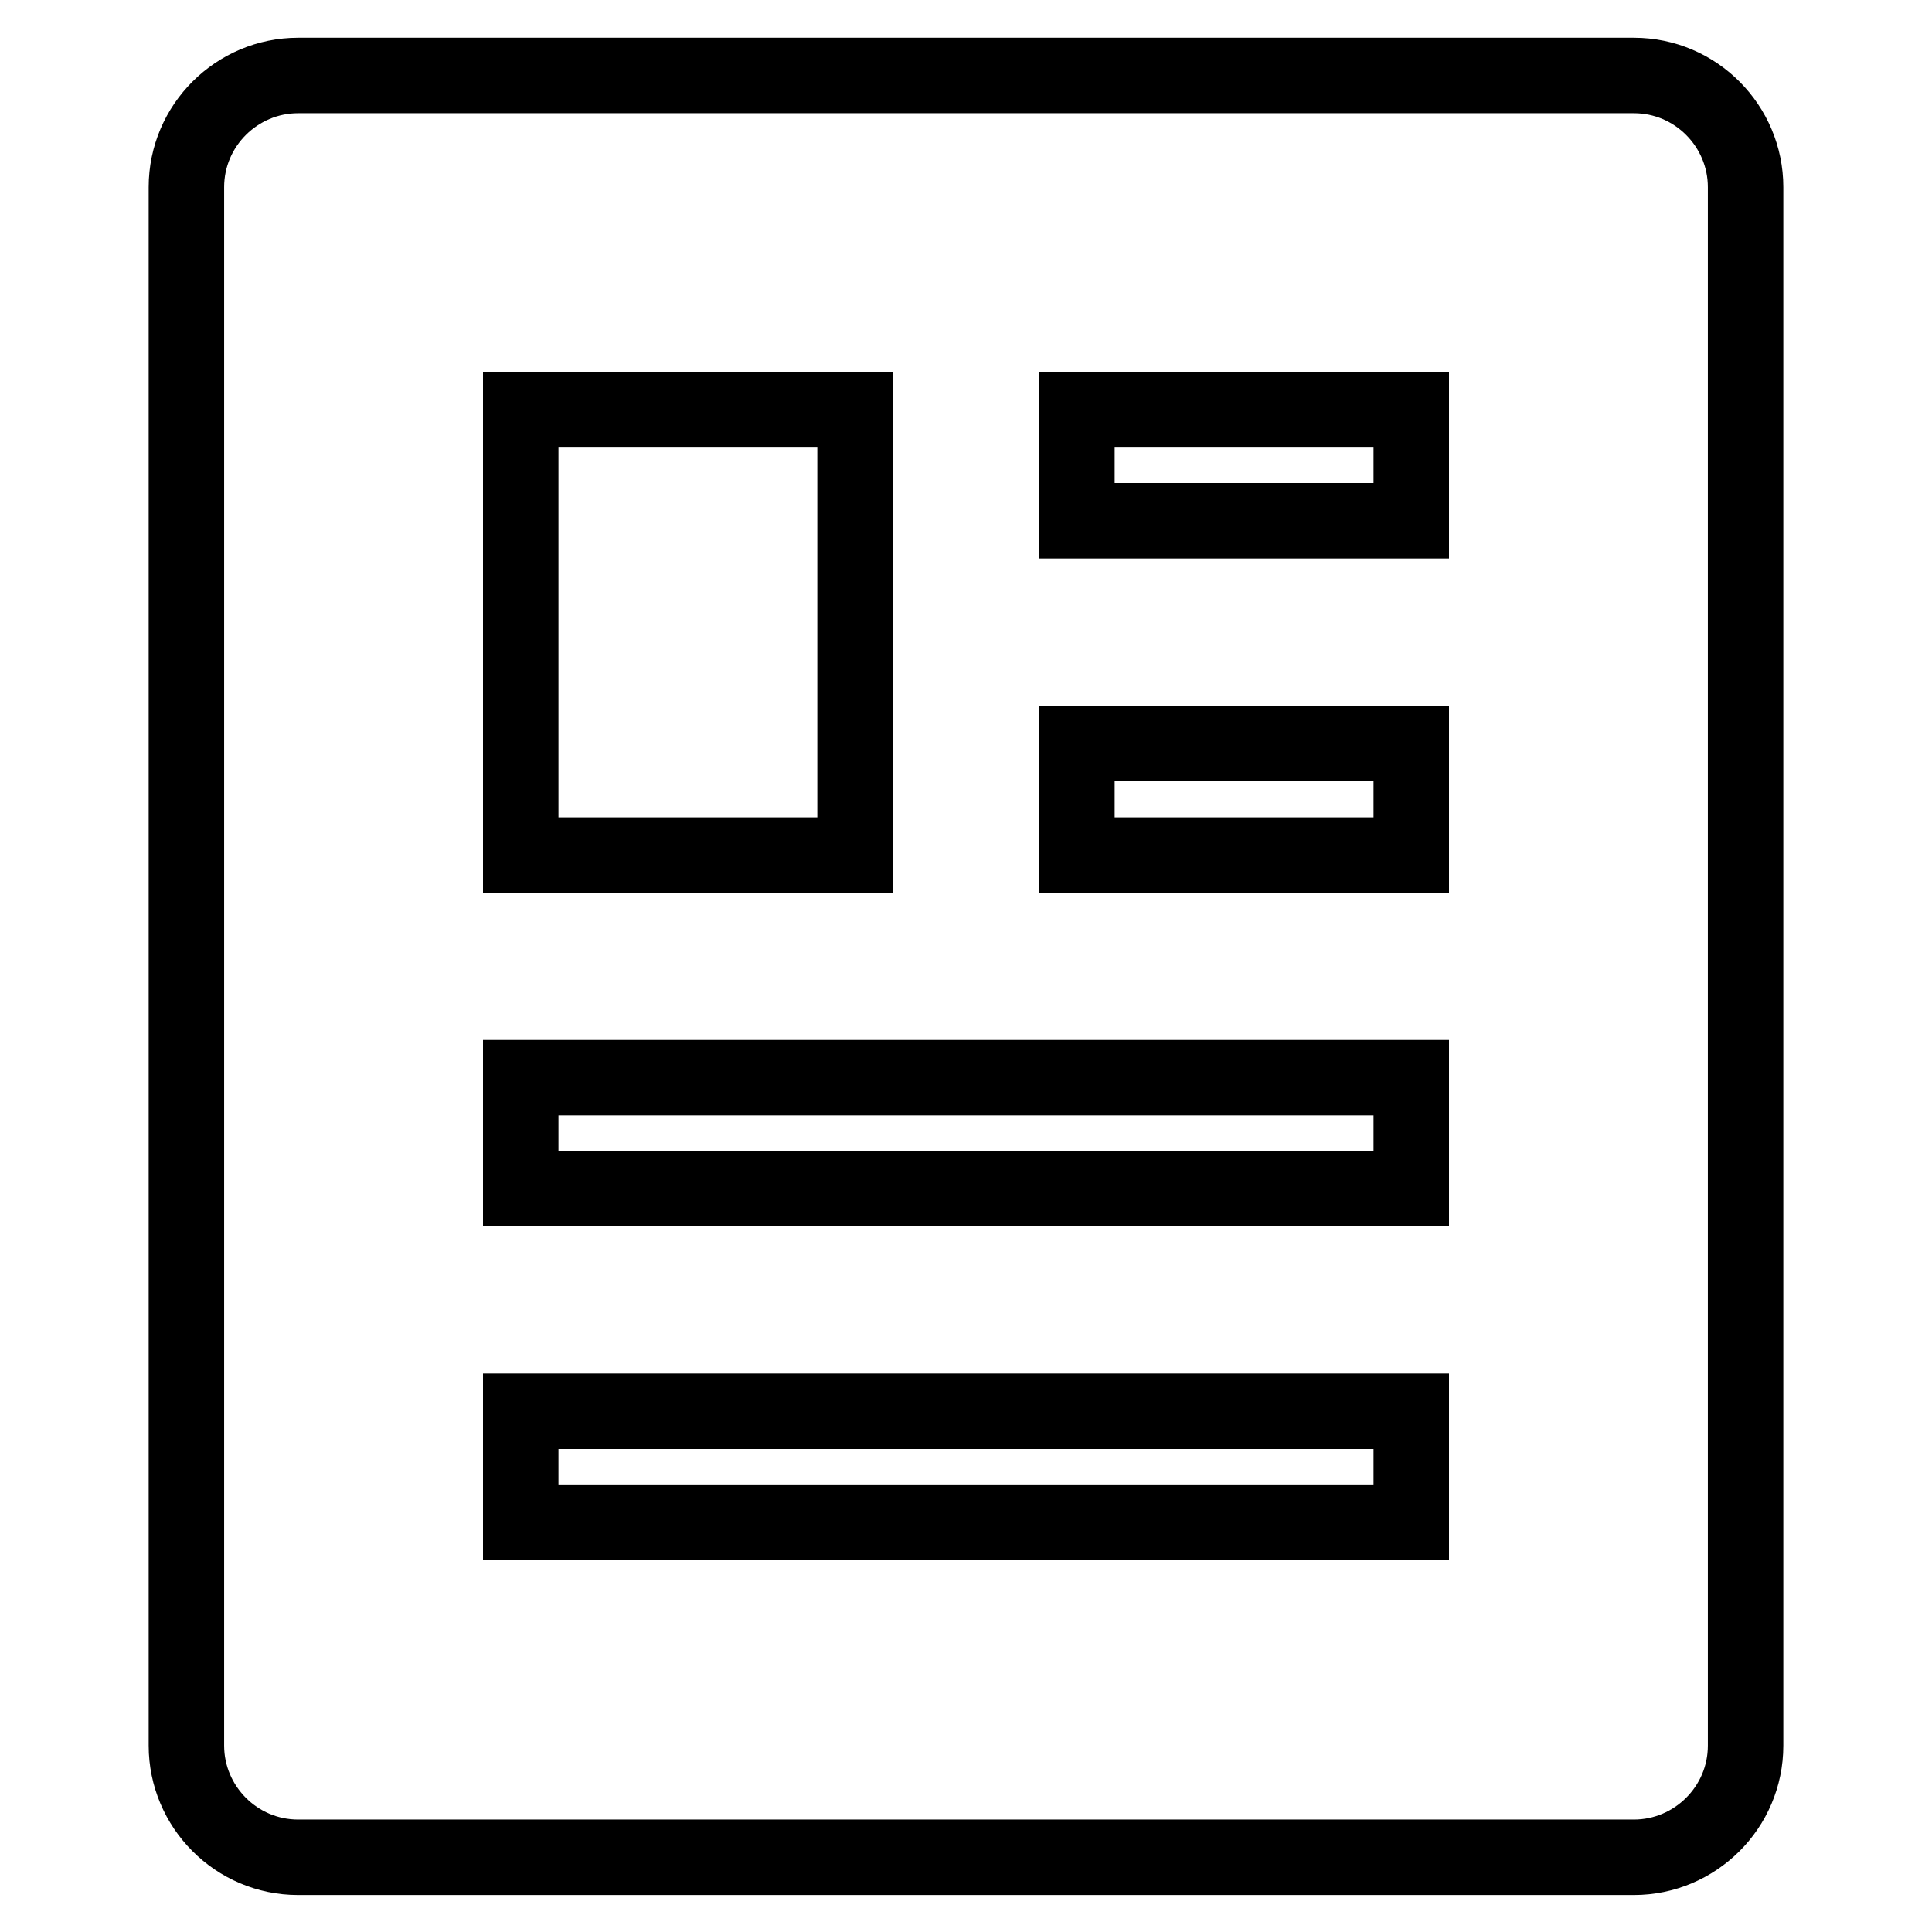
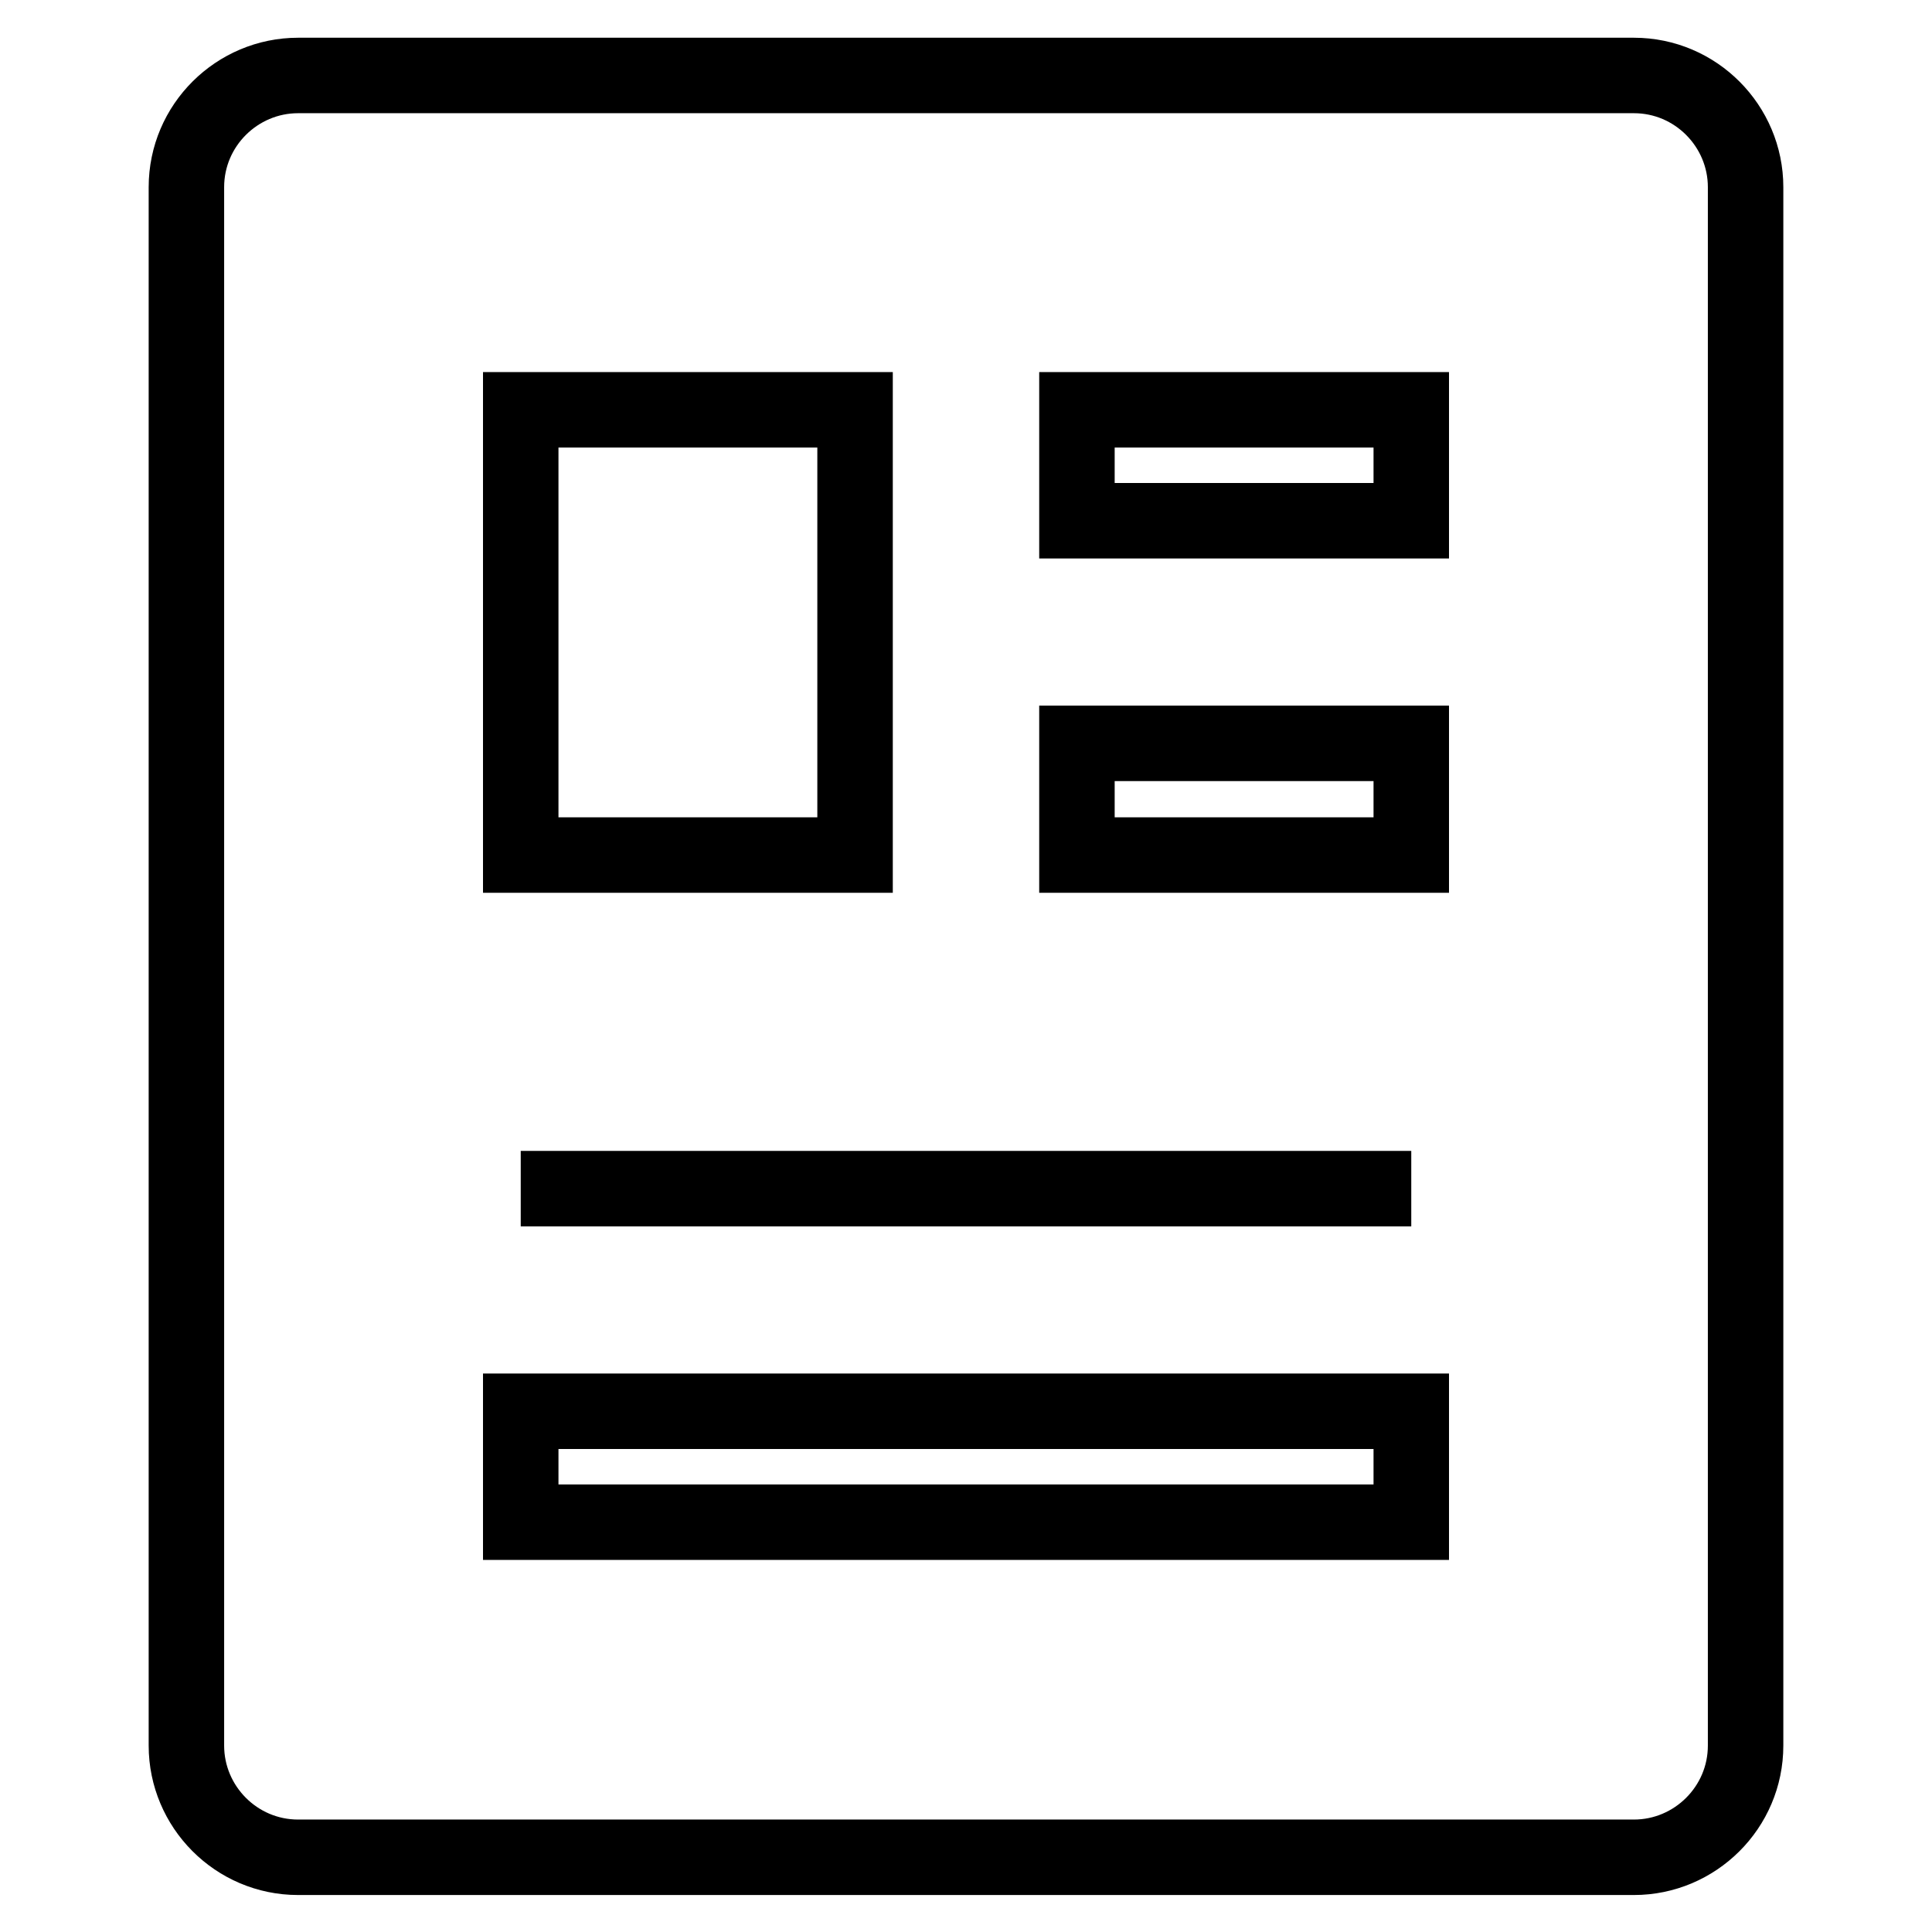
<svg xmlns="http://www.w3.org/2000/svg" version="1.1" x="0px" y="0px" viewBox="0 0 256 256" enable-background="new 0 0 256 256" xml:space="preserve">
  <g>
-     <path stroke-width="10" fill-opacity="0" stroke="#000000" d="M231.3,24.8c0-8.1-6.6-14.8-14.8-14.8h-177c-8.1,0-14.8,6.6-14.8,14.8v206.5c0,8.1,6.6,14.8,14.8,14.8h177 c8.1,0,14.8-6.6,14.8-14.8V24.8L231.3,24.8z M69,54.3h44.3v59H69V54.3L69,54.3z M187,201.7H69V187h118V201.7L187,201.7z M187,157.5 H69v-14.7h118V157.5L187,157.5z M187,113.3h-44.3V98.5H187V113.3L187,113.3z M187,69h-44.3V54.3H187V69L187,69z" />
+     <path stroke-width="10" fill-opacity="0" stroke="#000000" d="M231.3,24.8c0-8.1-6.6-14.8-14.8-14.8h-177c-8.1,0-14.8,6.6-14.8,14.8v206.5c0,8.1,6.6,14.8,14.8,14.8h177 c8.1,0,14.8-6.6,14.8-14.8V24.8L231.3,24.8z M69,54.3h44.3v59H69V54.3L69,54.3z M187,201.7H69V187h118V201.7L187,201.7z M187,157.5 H69h118V157.5L187,157.5z M187,113.3h-44.3V98.5H187V113.3L187,113.3z M187,69h-44.3V54.3H187V69L187,69z" />
  </g>
</svg>